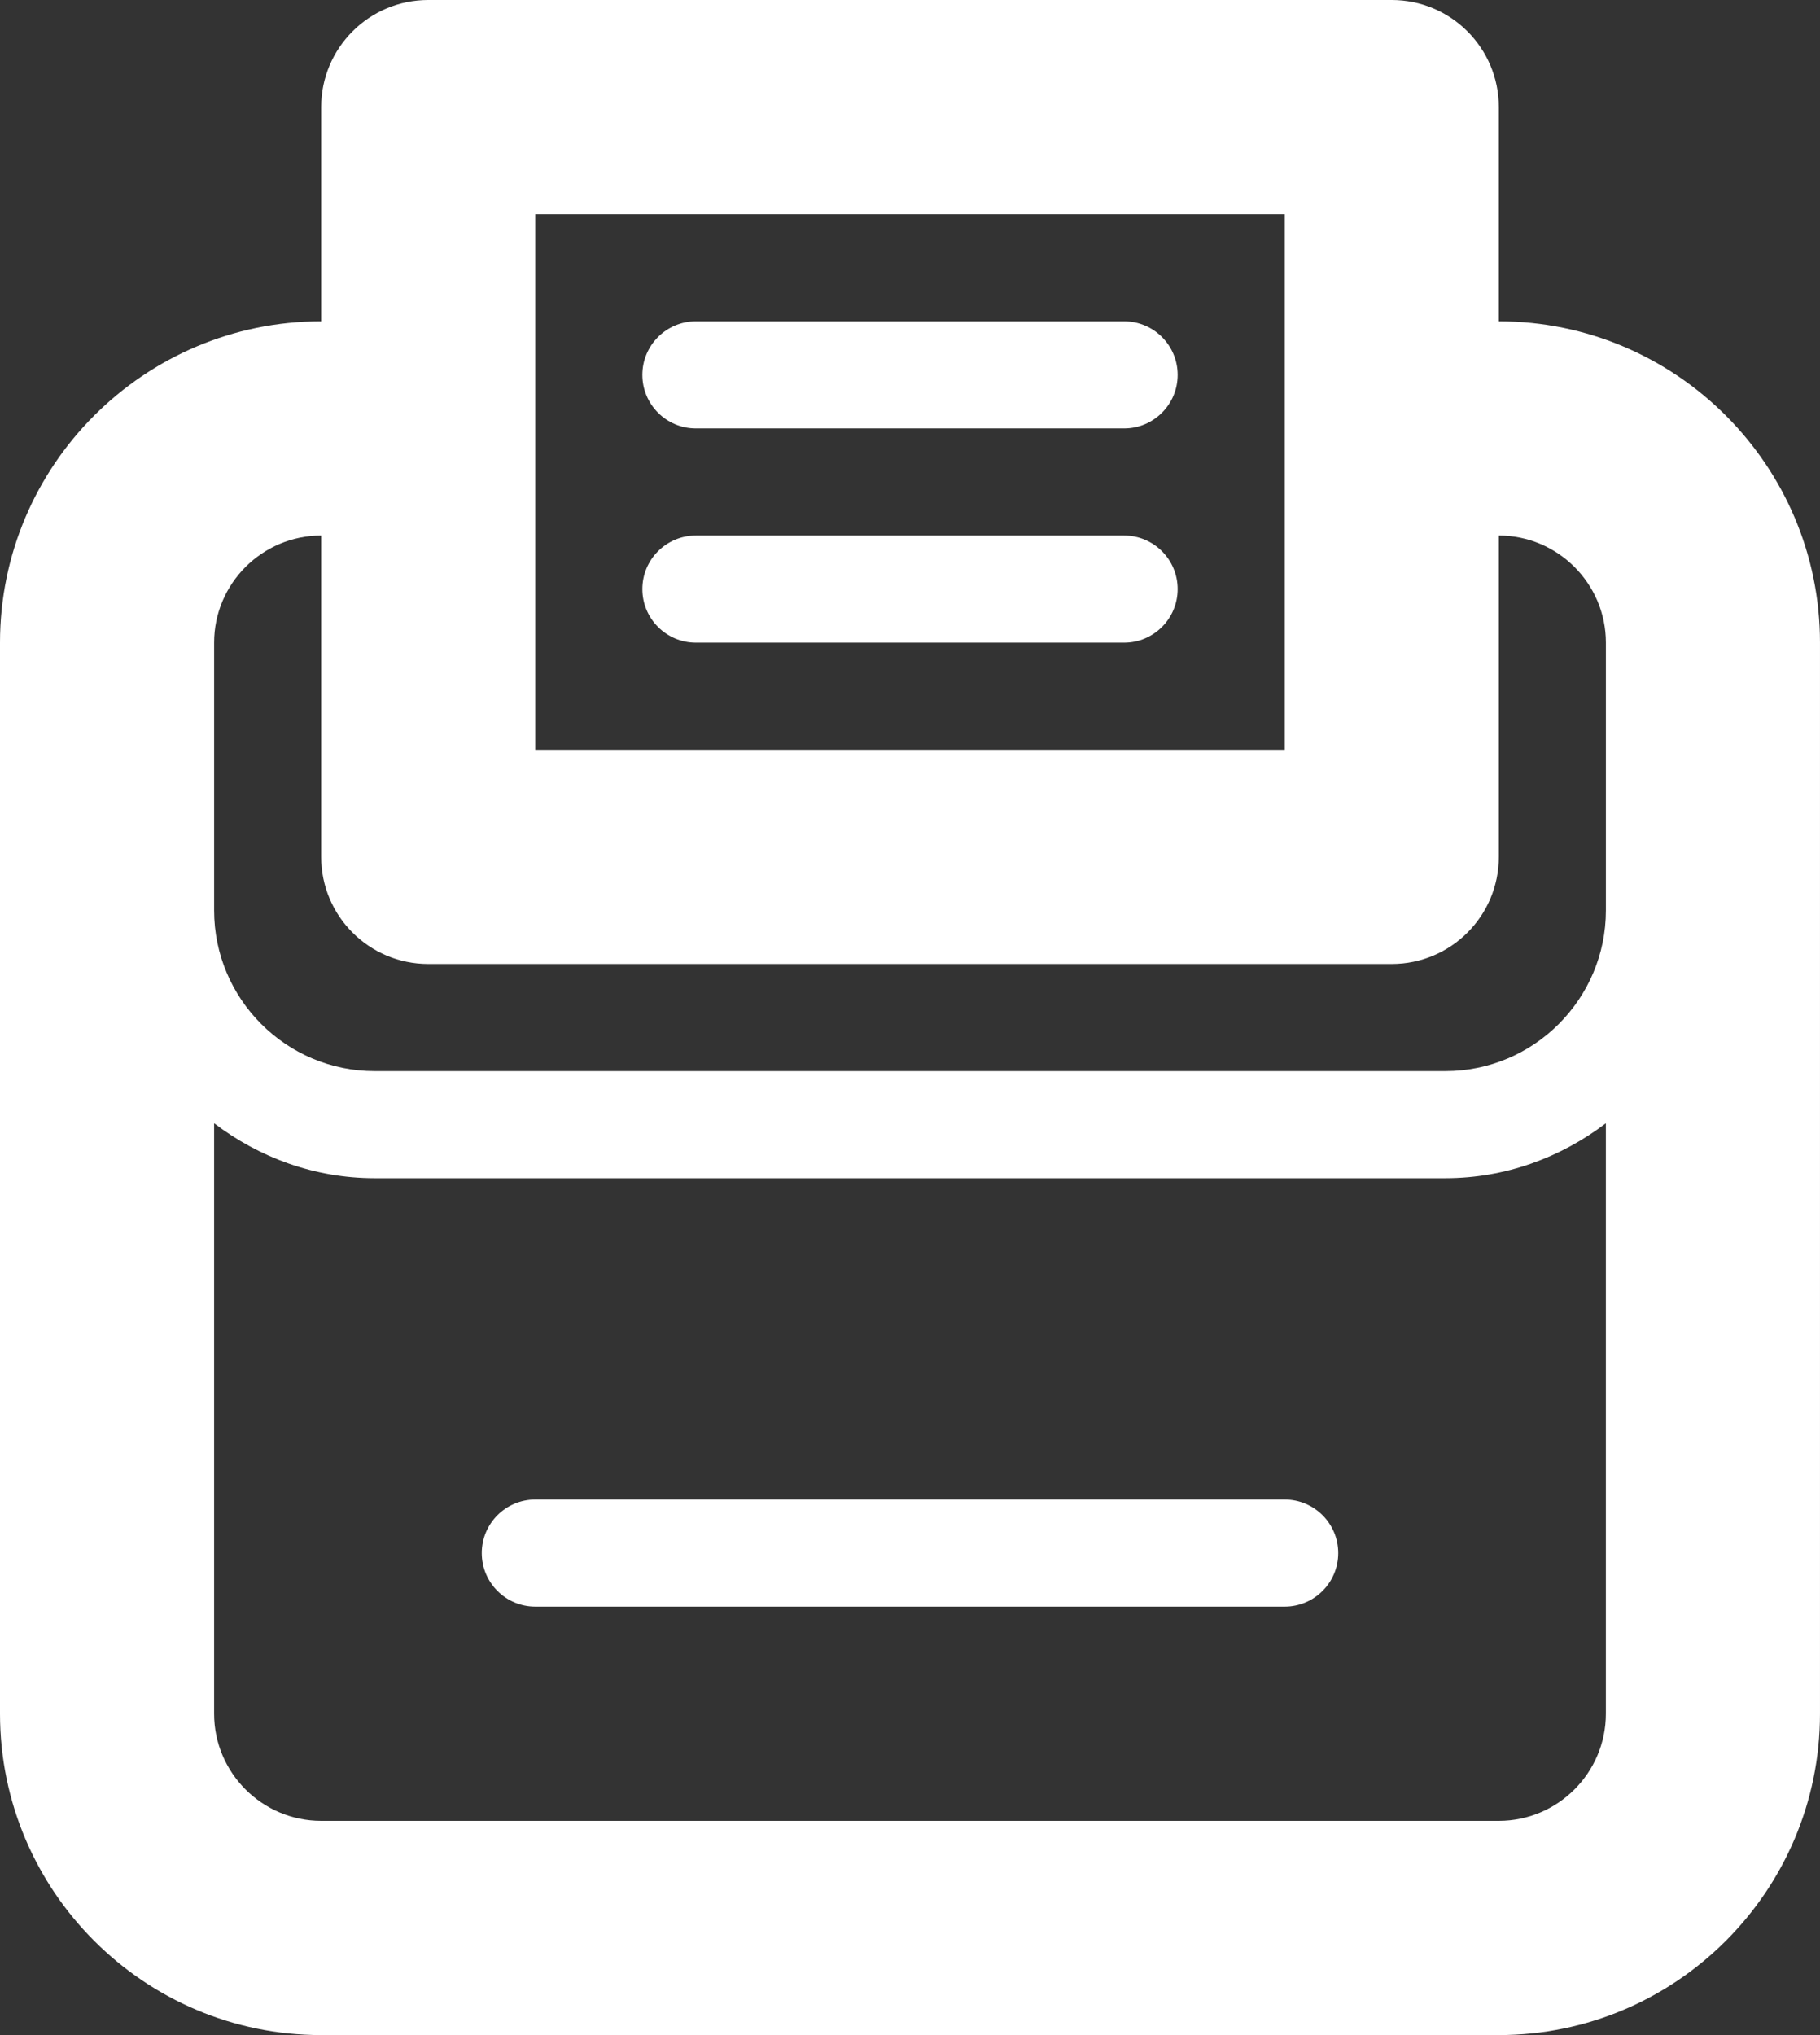
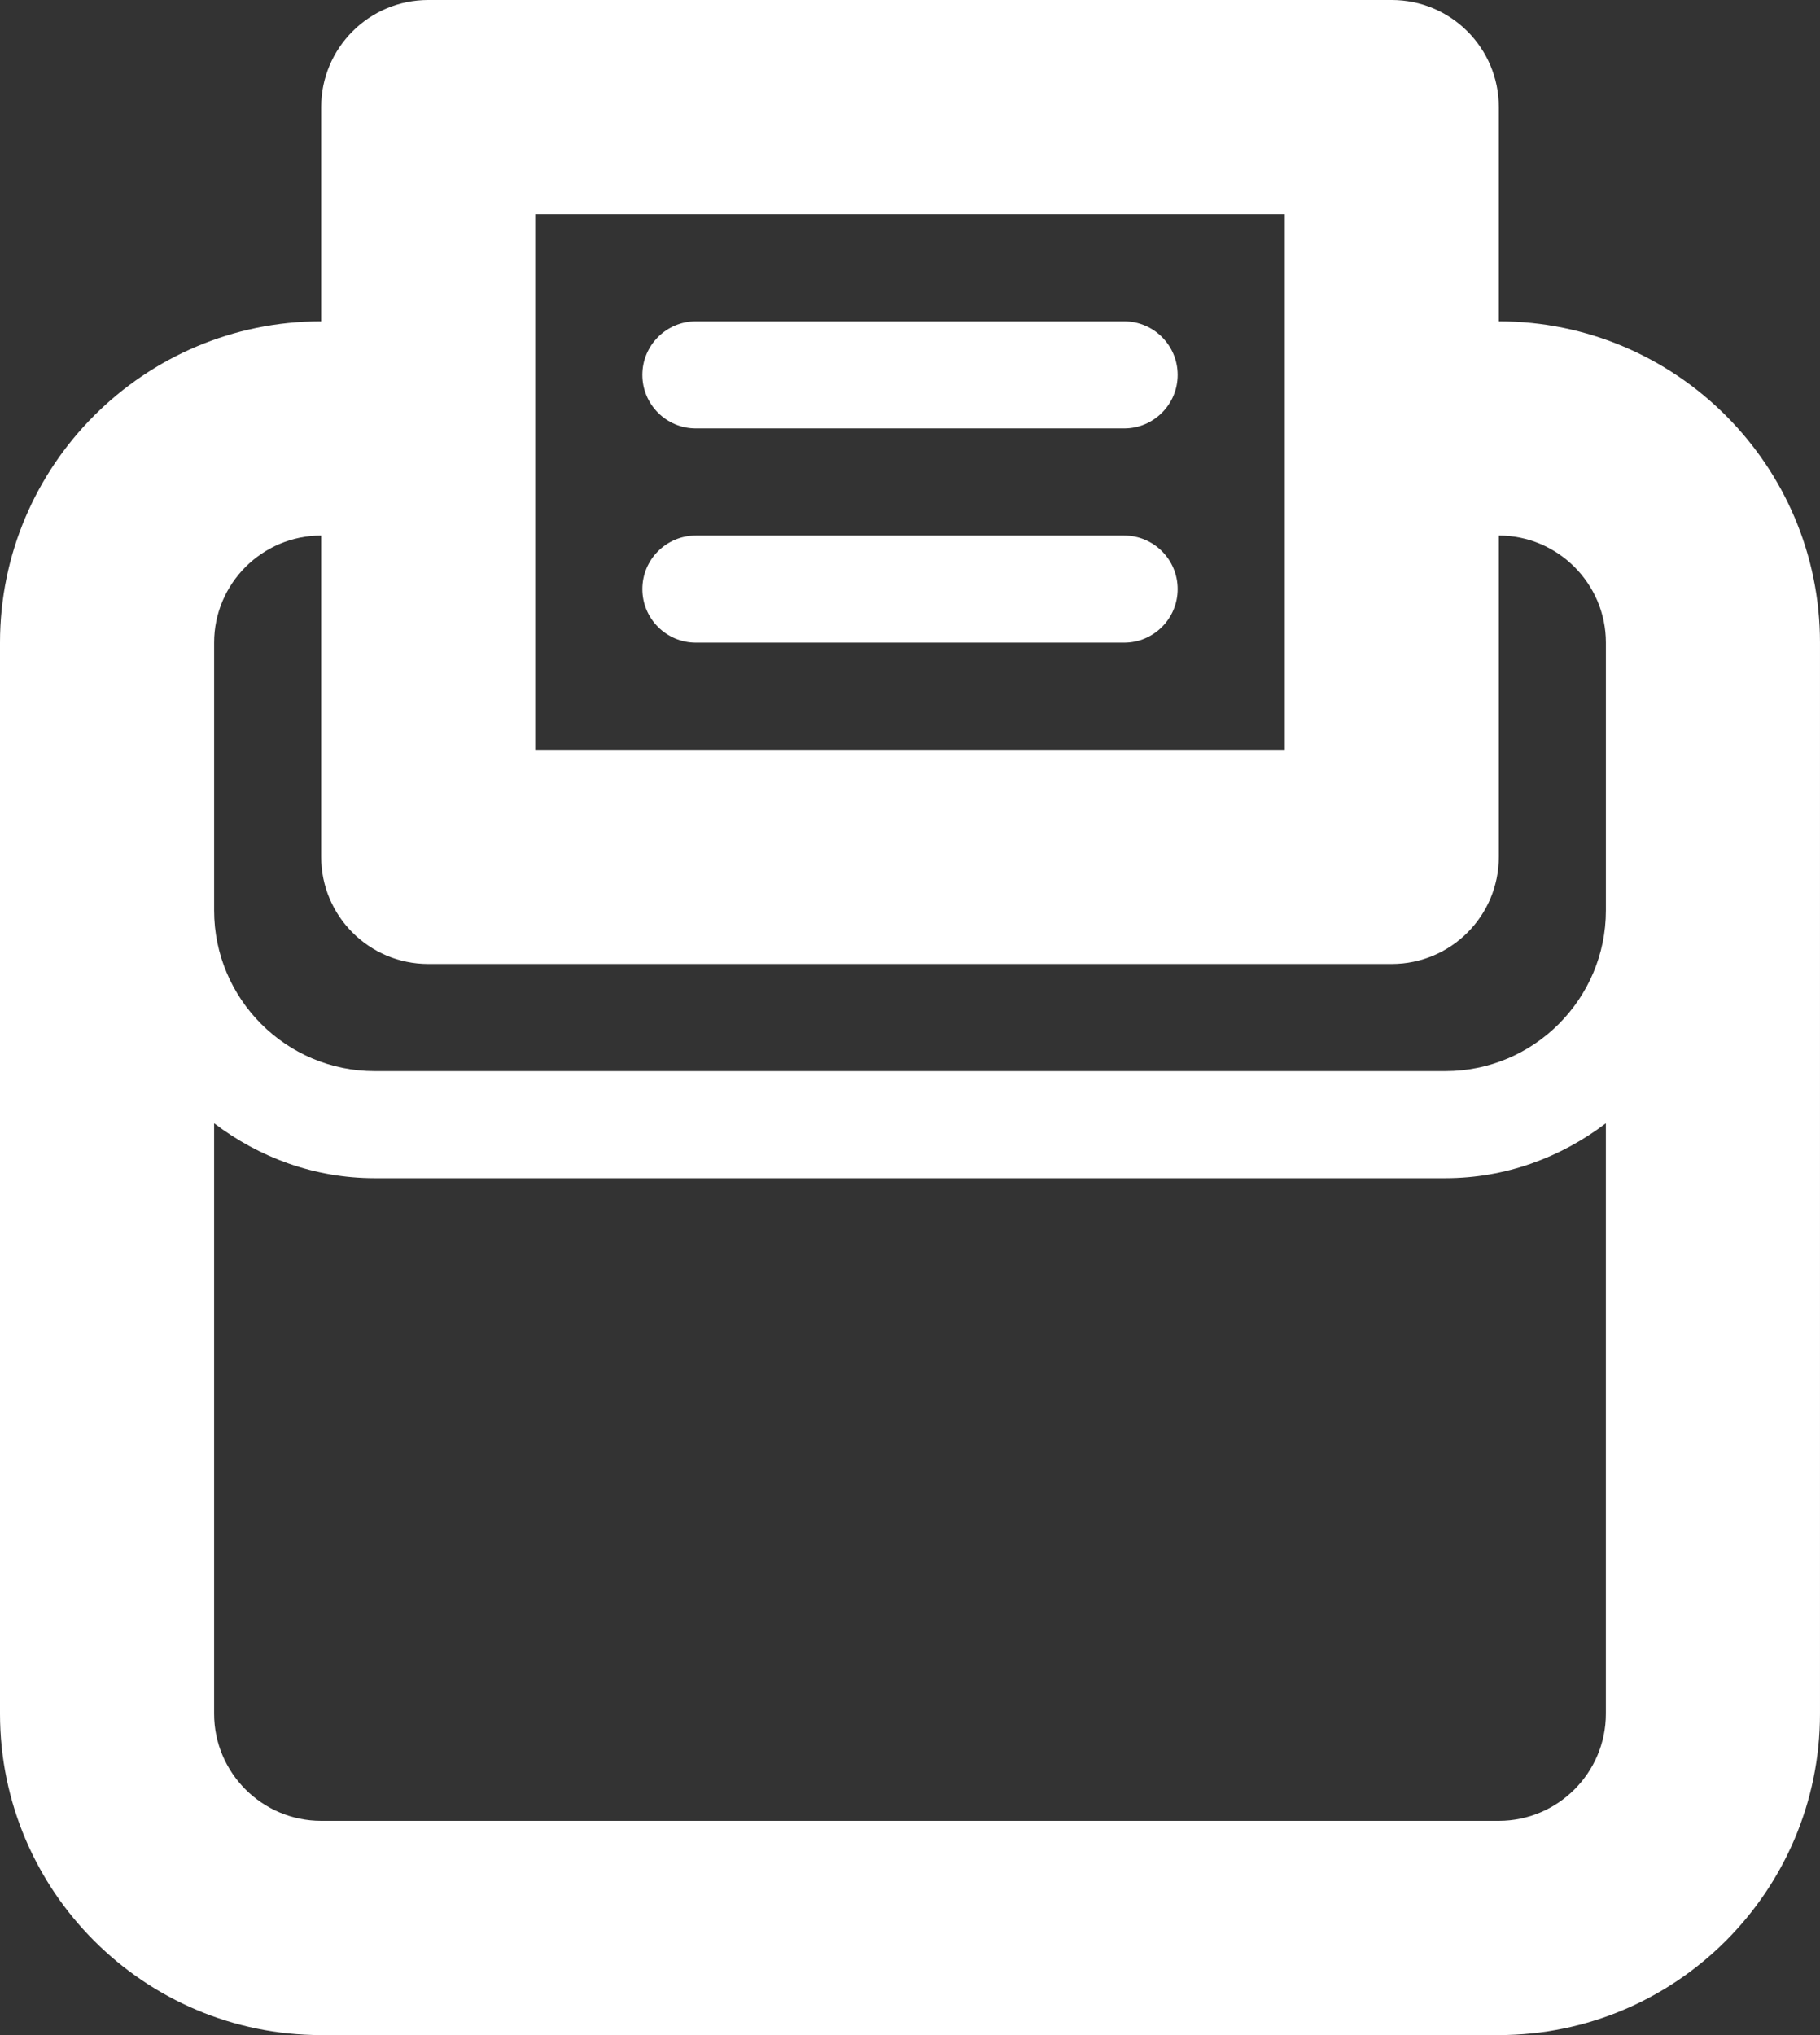
<svg xmlns="http://www.w3.org/2000/svg" version="1.1" x="0px" y="0px" width="168.211px" height="188px" viewBox="0 0 168.211 188" enable-background="new 0 0 168.211 188" xml:space="preserve">
  <rect x="0" y="0" width="168.211" height="188" fill="#333333" stroke="none" />
  <defs>
</defs>
  <g>
    <g id="Layer_1_1_">
      <g>
        <path fill="#FFFFFF" d="M138.526,29.684V9.895c0-5.462-4.433-9.895-9.895-9.895H39.579c-5.462,0-9.895,4.433-9.895,9.895v19.789     C13.318,29.684,0,43.003,0,59.368v98.947C0,174.682,13.318,188,29.684,188h108.842c16.366,0,29.684-13.318,29.684-29.684V59.368     C168.211,43.003,154.892,29.684,138.526,29.684z M49.474,19.789h69.263v49.474H49.474V19.789z M29.684,49.474v29.684     c0,5.462,4.433,9.895,9.895,9.895h89.053c5.462,0,9.895-4.433,9.895-9.895V49.474c5.452,0,9.895,4.443,9.895,9.895v24.737     c0,8.183-6.659,14.842-14.842,14.842H34.632c-8.183,0-14.842-6.659-14.842-14.842V59.368     C19.789,53.916,24.232,49.474,29.684,49.474z M138.526,168.211H29.684c-5.452,0-9.895-4.443-9.895-9.895v-54.55     c4.146,3.147,9.252,5.076,14.842,5.076h98.947c5.591,0,10.696-1.929,14.842-5.076v54.55     C148.421,163.768,143.978,168.211,138.526,168.211z" />
        <path fill="#FFFFFF" d="M103.895,49.474H64.316c-2.731,0-4.947,2.216-4.947,4.947s2.216,4.947,4.947,4.947h39.579     c2.731,0,4.947-2.216,4.947-4.947S106.626,49.474,103.895,49.474z" />
-         <path fill="#FFFFFF" d="M118.737,138.526H49.474c-2.731,0-4.947,2.216-4.947,4.947c0,2.731,2.216,4.947,4.947,4.947h69.263     c2.731,0,4.947-2.216,4.947-4.947C123.684,140.743,121.468,138.526,118.737,138.526z" />
        <path fill="#FFFFFF" d="M103.895,29.684H64.316c-2.731,0-4.947,2.216-4.947,4.947s2.216,4.947,4.947,4.947h39.579     c2.731,0,4.947-2.216,4.947-4.947S106.626,29.684,103.895,29.684z" />
      </g>
    </g>
  </g>
</svg>